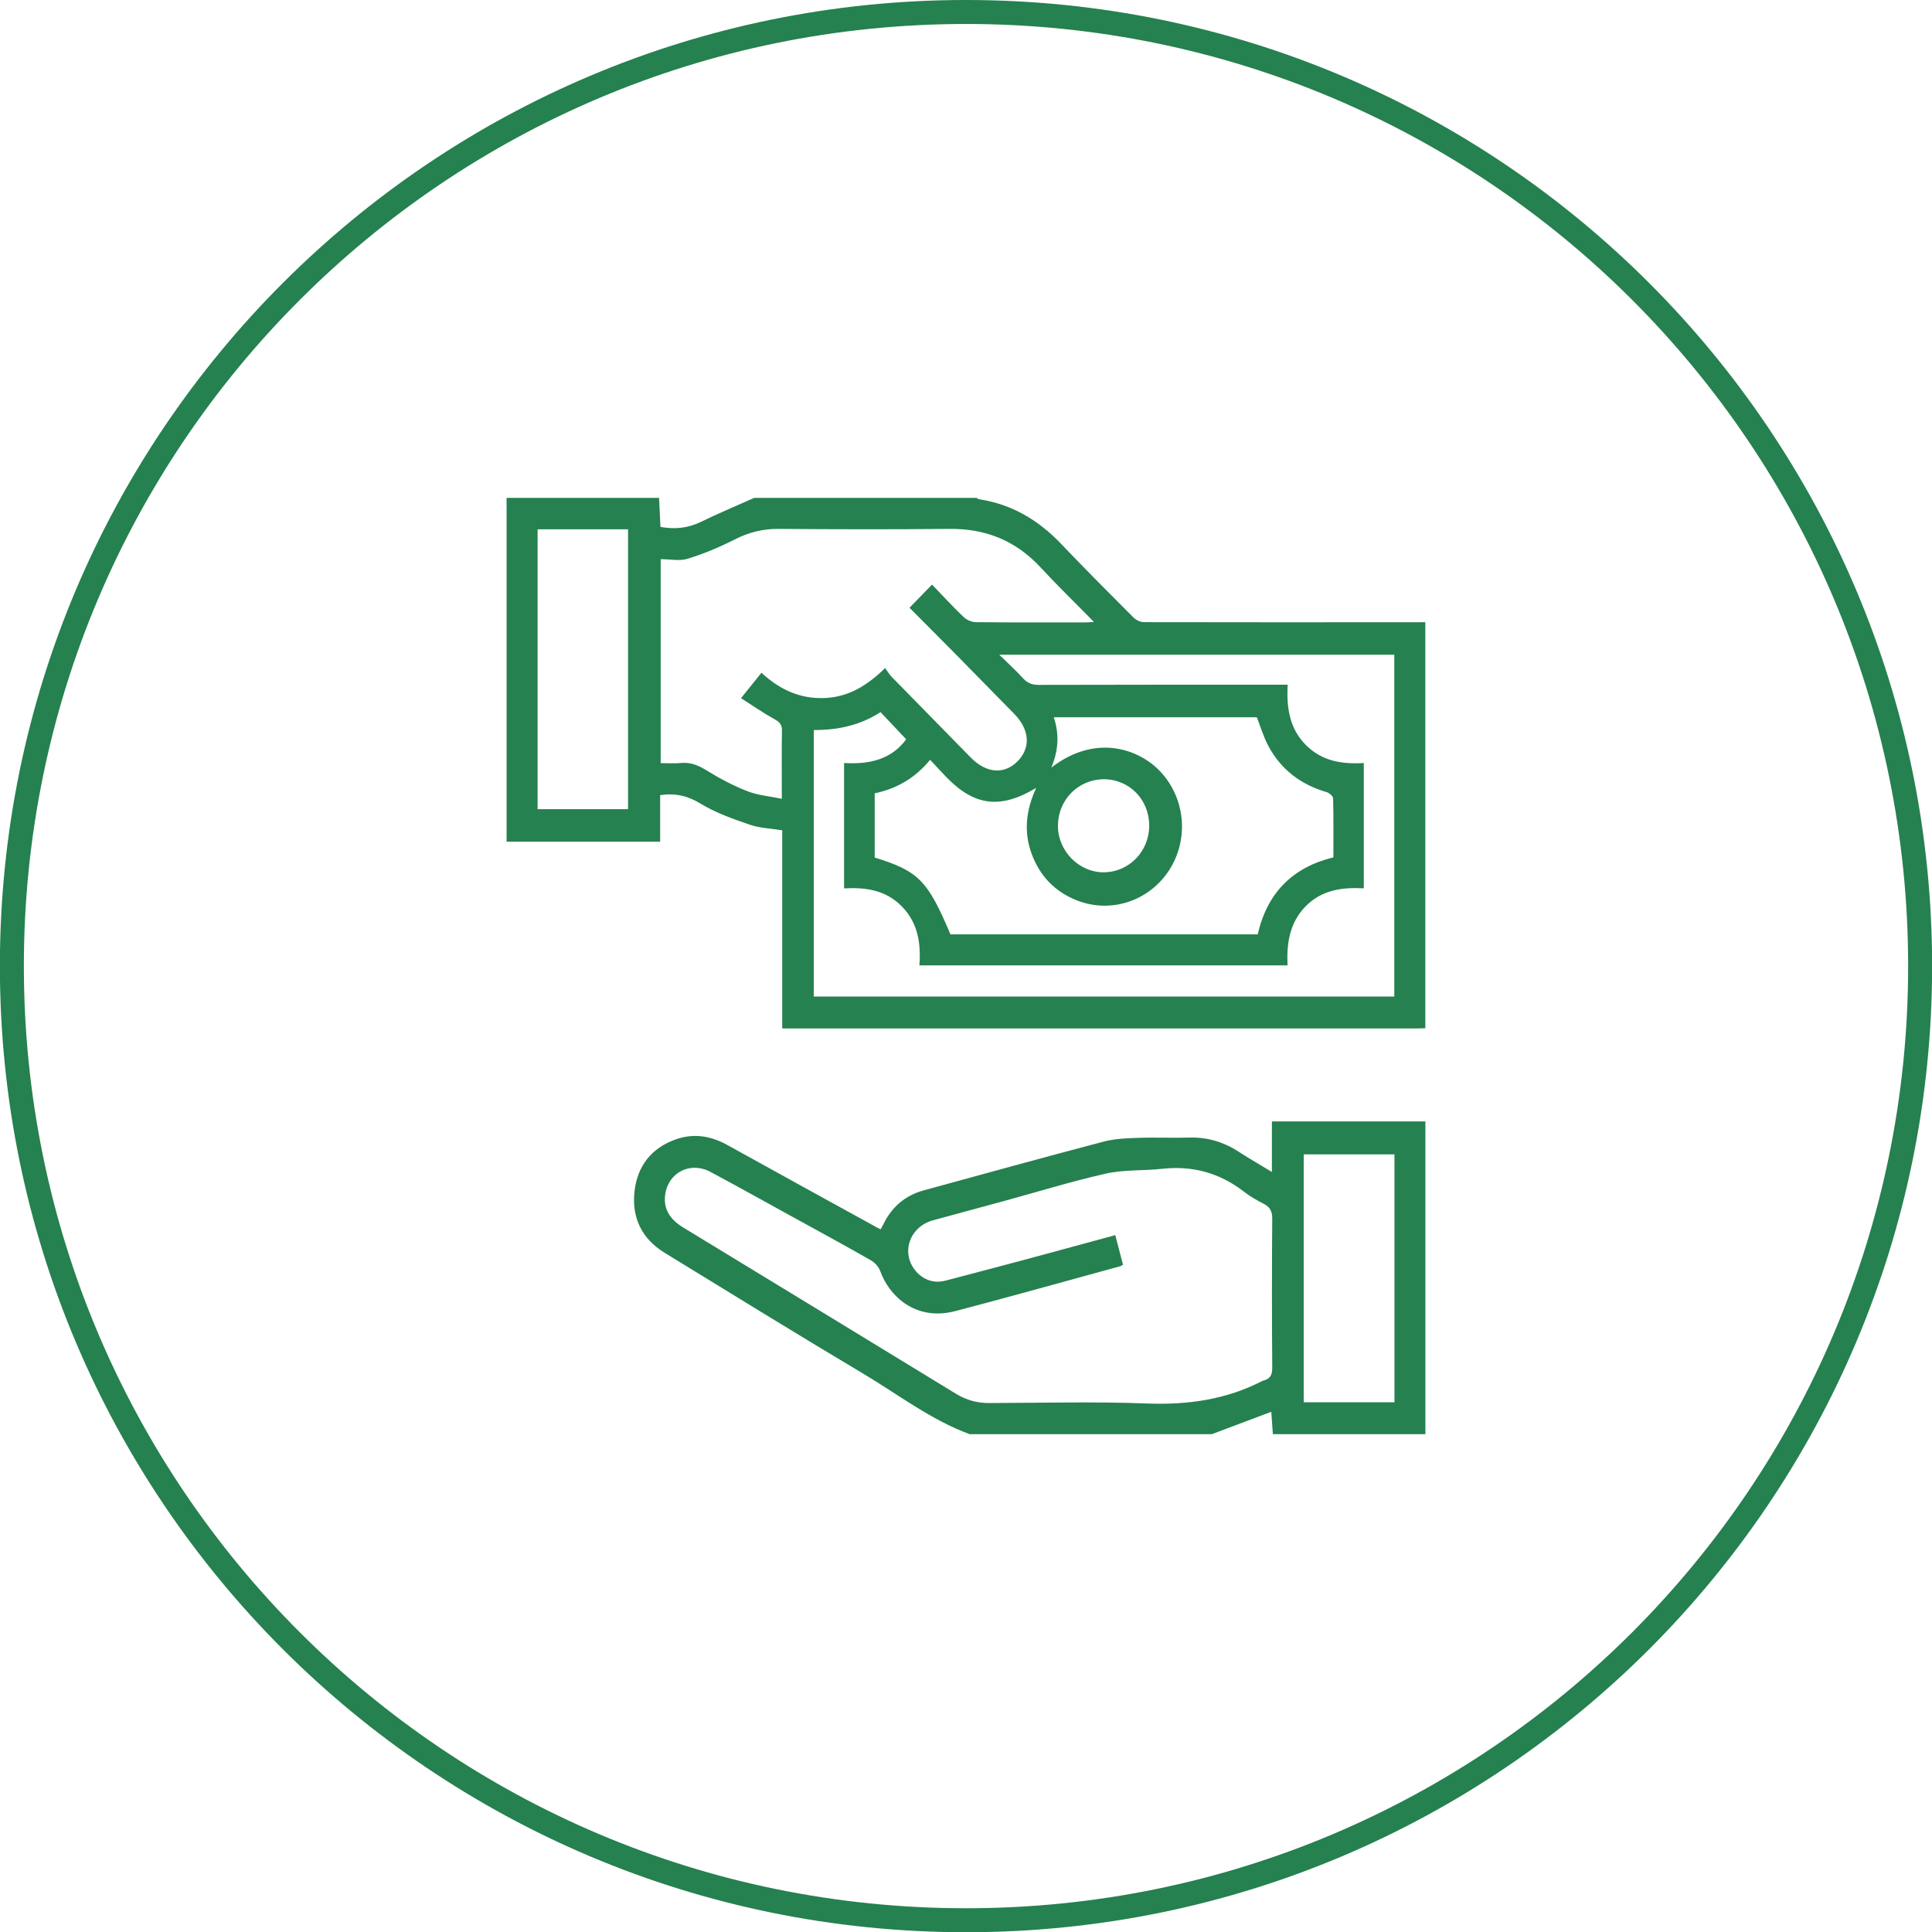
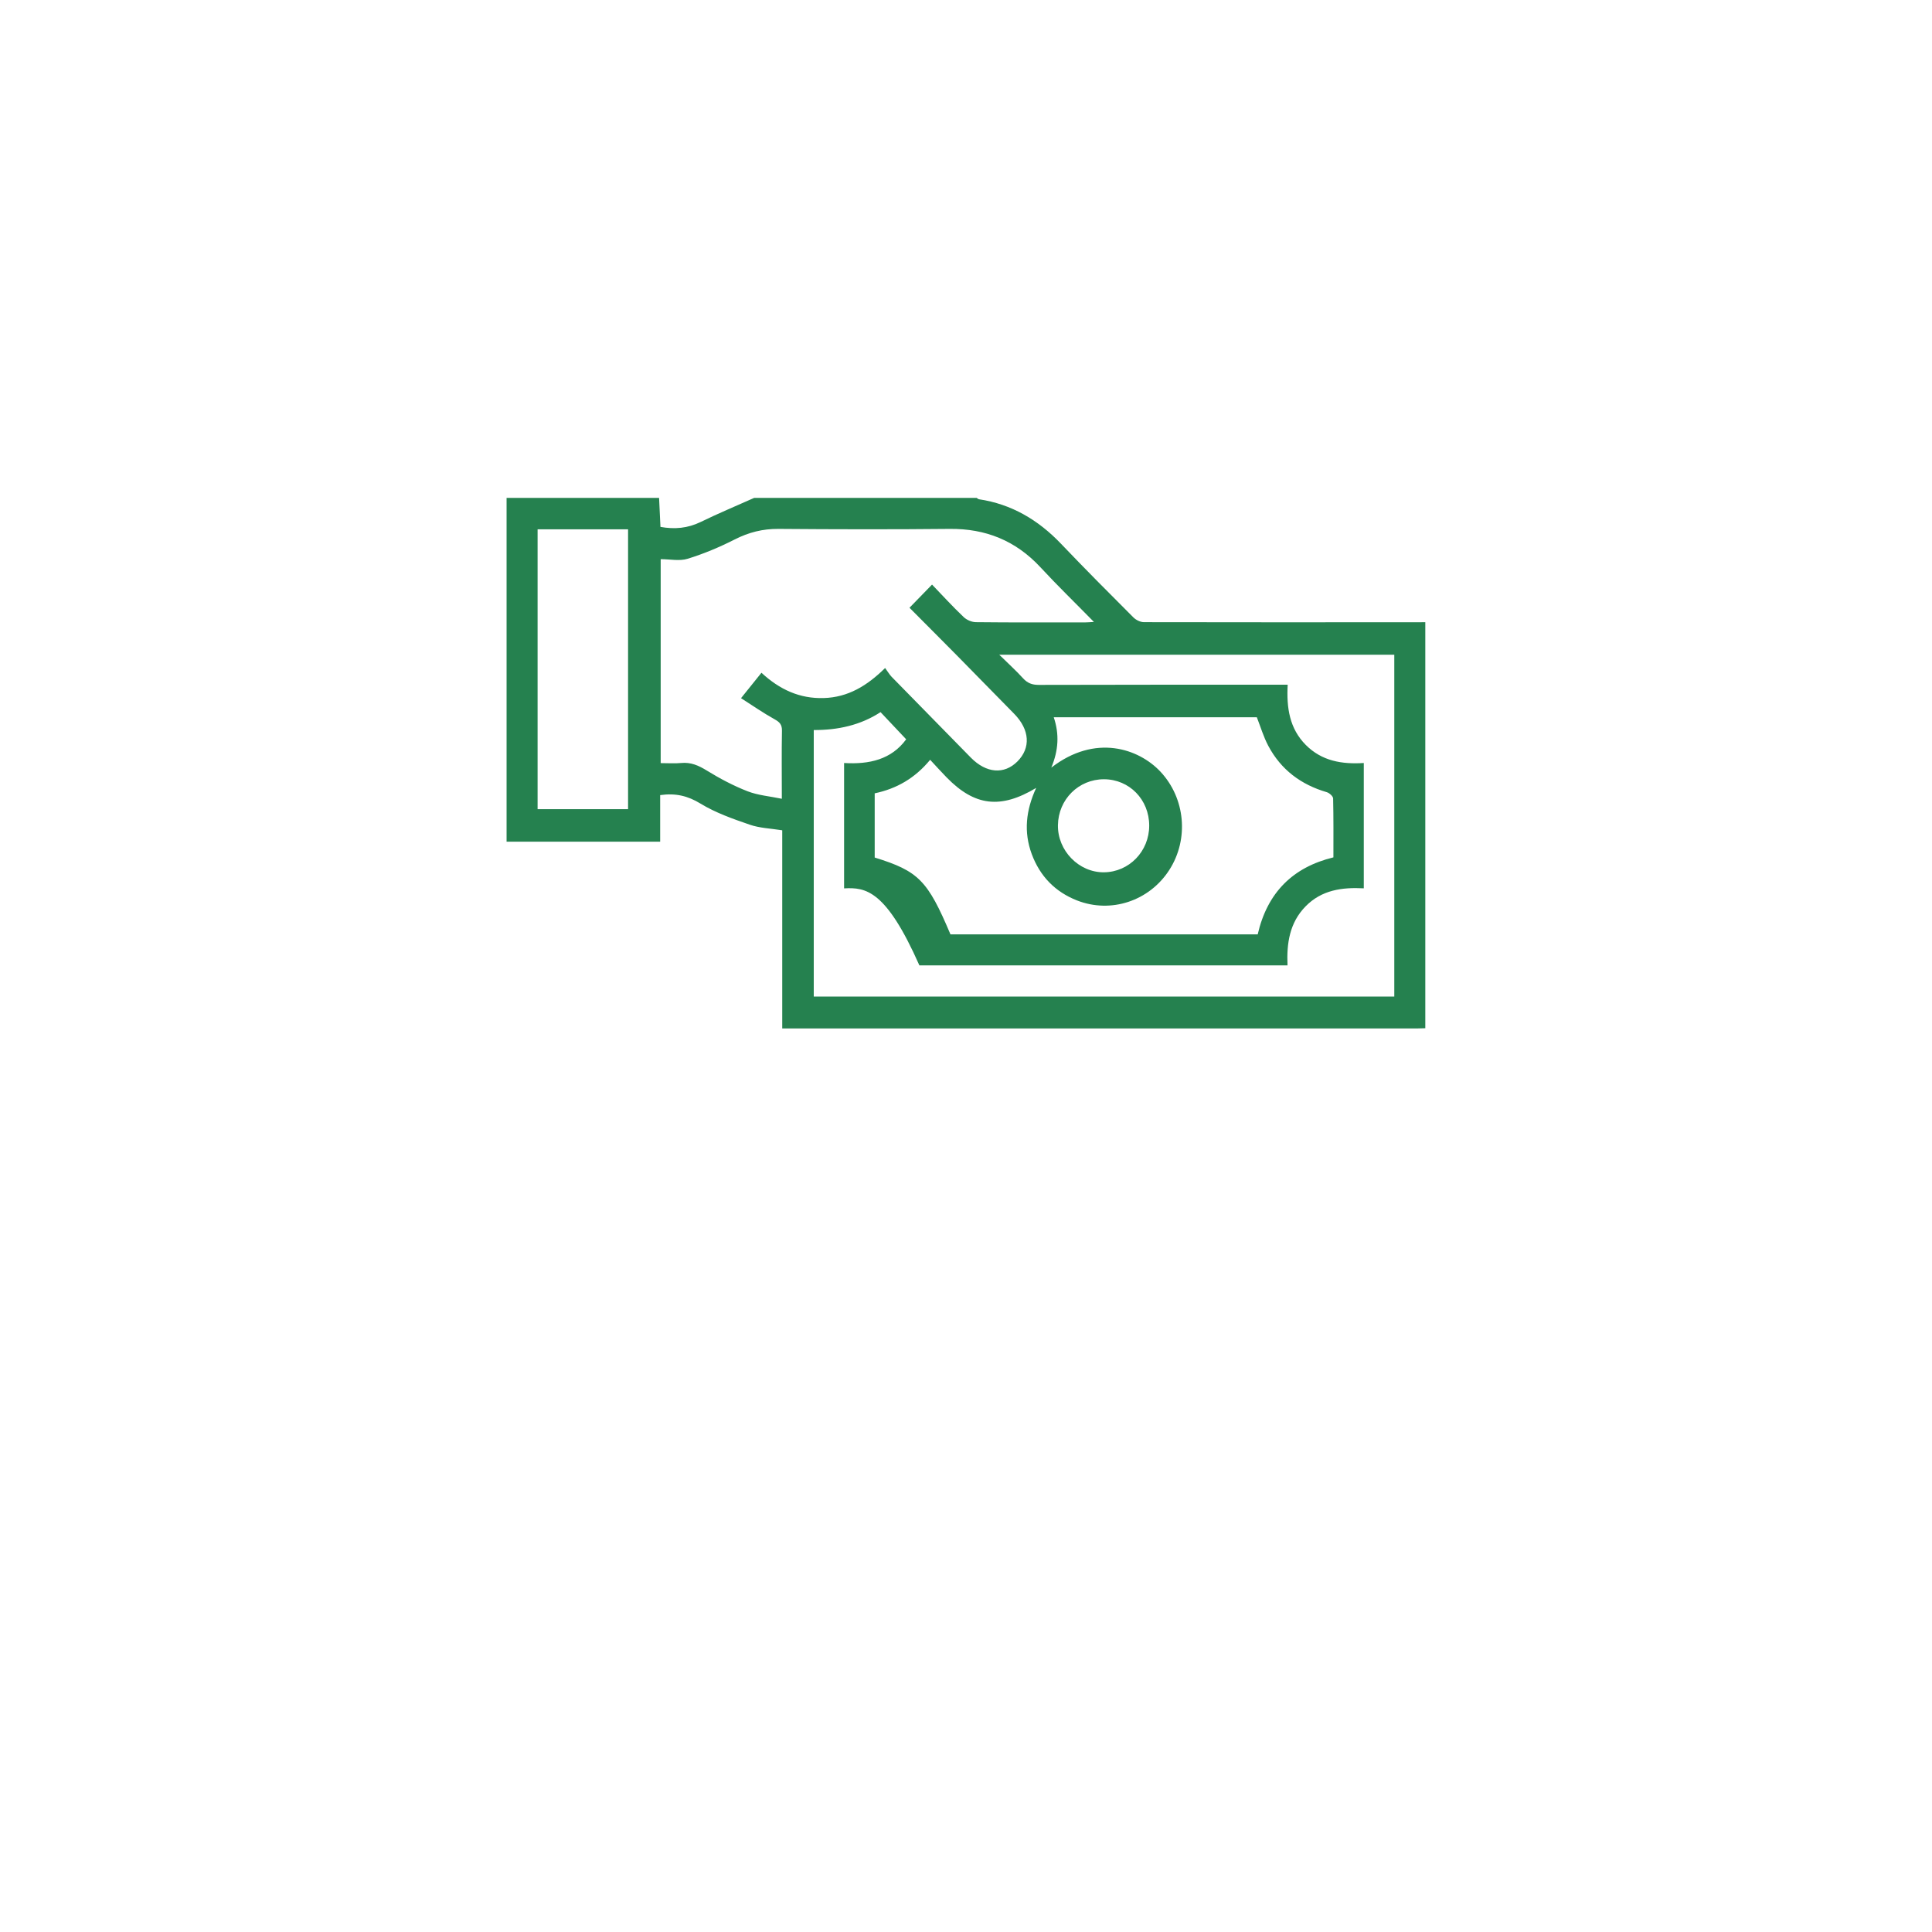
<svg xmlns="http://www.w3.org/2000/svg" width="100%" height="100%" viewBox="0 0 84 84" version="1.1" xml:space="preserve" style="fill-rule:evenodd;clip-rule:evenodd;stroke-linejoin:round;stroke-miterlimit:2;">
  <g>
    <g transform="matrix(2.488,0,0,2.488,61.97,21.657)">
-       <path d="M0,9.264C-0.052,9.265 -0.104,9.268 -0.156,9.268L-11.238,9.268L-11.238,5.805C-11.443,5.772 -11.635,5.767 -11.808,5.706C-12.102,5.605 -12.403,5.499 -12.667,5.338C-12.888,5.203 -13.101,5.152 -13.371,5.19L-13.371,6.004L-16.055,6.004L-16.055,-0.004L-13.39,-0.004C-13.382,0.164 -13.374,0.332 -13.366,0.503C-13.118,0.548 -12.89,0.527 -12.663,0.417C-12.356,0.267 -12.04,0.136 -11.728,-0.004L-7.84,-0.004C-7.827,0.004 -7.814,0.018 -7.8,0.02C-7.231,0.105 -6.764,0.381 -6.366,0.798C-5.951,1.233 -5.527,1.659 -5.103,2.083C-5.057,2.13 -4.979,2.168 -4.916,2.168C-3.278,2.172 -1.639,2.17 0,2.169L0,9.264ZM-13.362,1.067L-13.362,4.631C-13.234,4.631 -13.118,4.64 -13.005,4.629C-12.834,4.612 -12.698,4.673 -12.554,4.762C-12.328,4.901 -12.09,5.027 -11.844,5.123C-11.661,5.194 -11.457,5.21 -11.245,5.254C-11.245,4.831 -11.25,4.448 -11.243,4.066C-11.24,3.956 -11.285,3.913 -11.373,3.864C-11.571,3.754 -11.758,3.624 -11.958,3.496C-11.823,3.328 -11.715,3.194 -11.601,3.052C-11.284,3.345 -10.933,3.507 -10.513,3.494C-10.091,3.482 -9.757,3.282 -9.44,2.969C-9.396,3.028 -9.367,3.08 -9.327,3.122C-8.866,3.594 -8.404,4.064 -7.942,4.535C-7.672,4.809 -7.36,4.834 -7.128,4.602C-6.892,4.365 -6.912,4.049 -7.182,3.772C-7.514,3.433 -7.846,3.094 -8.179,2.756C-8.456,2.475 -8.736,2.196 -9.014,1.916C-8.878,1.776 -8.758,1.652 -8.62,1.511C-8.436,1.703 -8.258,1.897 -8.068,2.078C-8.015,2.129 -7.927,2.167 -7.854,2.168C-7.217,2.175 -6.579,2.172 -5.942,2.172C-5.903,2.172 -5.864,2.168 -5.791,2.164C-6.119,1.829 -6.432,1.526 -6.728,1.206C-7.161,0.741 -7.685,0.532 -8.31,0.538C-9.308,0.548 -10.306,0.546 -11.304,0.538C-11.579,0.536 -11.824,0.598 -12.069,0.723C-12.333,0.857 -12.609,0.973 -12.891,1.06C-13.033,1.104 -13.2,1.067 -13.362,1.067M-7.445,2.737C-7.283,2.896 -7.15,3.016 -7.03,3.148C-6.953,3.233 -6.872,3.264 -6.757,3.264C-5.372,3.26 -3.988,3.261 -2.603,3.261L-2.405,3.261C-2.427,3.665 -2.373,4.026 -2.09,4.312C-1.807,4.597 -1.455,4.653 -1.075,4.629L-1.075,6.819C-1.455,6.799 -1.811,6.847 -2.092,7.134C-2.373,7.421 -2.425,7.782 -2.408,8.166L-8.841,8.166C-8.811,7.777 -8.868,7.425 -9.143,7.14C-9.424,6.849 -9.778,6.799 -10.157,6.82L-10.157,4.629C-9.716,4.656 -9.33,4.568 -9.072,4.215C-9.229,4.049 -9.372,3.897 -9.52,3.74C-9.87,3.969 -10.268,4.055 -10.687,4.053L-10.687,8.71L-0.542,8.71L-0.542,2.737L-7.445,2.737ZM-9.622,6.281C-8.856,6.518 -8.696,6.681 -8.298,7.624L-2.929,7.624C-2.76,6.891 -2.315,6.451 -1.606,6.278C-1.606,5.929 -1.603,5.589 -1.611,5.248C-1.612,5.21 -1.677,5.152 -1.722,5.139C-2.17,5.008 -2.521,4.749 -2.744,4.329C-2.827,4.173 -2.878,3.999 -2.944,3.83L-6.493,3.83C-6.394,4.124 -6.409,4.407 -6.536,4.71C-5.767,4.115 -5.008,4.377 -4.629,4.78C-4.194,5.244 -4.126,5.959 -4.475,6.5C-4.824,7.041 -5.493,7.263 -6.086,7.031C-6.468,6.881 -6.733,6.61 -6.878,6.22C-7.02,5.835 -6.981,5.456 -6.8,5.064C-7.424,5.439 -7.876,5.381 -8.364,4.882C-8.459,4.785 -8.55,4.683 -8.653,4.573C-8.919,4.896 -9.241,5.079 -9.622,5.159L-9.622,6.281ZM-15.513,5.436L-13.932,5.436L-13.932,0.545L-15.513,0.545L-15.513,5.436ZM-5.616,4.913C-6.059,4.913 -6.413,5.265 -6.42,5.715C-6.427,6.161 -6.054,6.543 -5.616,6.539C-5.176,6.535 -4.825,6.173 -4.825,5.723C-4.825,5.269 -5.171,4.914 -5.616,4.913" style="fill:rgb(37,129,79);fill-rule:nonzero;" />
+       <path d="M0,9.264C-0.052,9.265 -0.104,9.268 -0.156,9.268L-11.238,9.268L-11.238,5.805C-11.443,5.772 -11.635,5.767 -11.808,5.706C-12.102,5.605 -12.403,5.499 -12.667,5.338C-12.888,5.203 -13.101,5.152 -13.371,5.19L-13.371,6.004L-16.055,6.004L-16.055,-0.004L-13.39,-0.004C-13.382,0.164 -13.374,0.332 -13.366,0.503C-13.118,0.548 -12.89,0.527 -12.663,0.417C-12.356,0.267 -12.04,0.136 -11.728,-0.004L-7.84,-0.004C-7.827,0.004 -7.814,0.018 -7.8,0.02C-7.231,0.105 -6.764,0.381 -6.366,0.798C-5.951,1.233 -5.527,1.659 -5.103,2.083C-5.057,2.13 -4.979,2.168 -4.916,2.168C-3.278,2.172 -1.639,2.17 0,2.169L0,9.264ZM-13.362,1.067L-13.362,4.631C-13.234,4.631 -13.118,4.64 -13.005,4.629C-12.834,4.612 -12.698,4.673 -12.554,4.762C-12.328,4.901 -12.09,5.027 -11.844,5.123C-11.661,5.194 -11.457,5.21 -11.245,5.254C-11.245,4.831 -11.25,4.448 -11.243,4.066C-11.24,3.956 -11.285,3.913 -11.373,3.864C-11.571,3.754 -11.758,3.624 -11.958,3.496C-11.823,3.328 -11.715,3.194 -11.601,3.052C-11.284,3.345 -10.933,3.507 -10.513,3.494C-10.091,3.482 -9.757,3.282 -9.44,2.969C-9.396,3.028 -9.367,3.08 -9.327,3.122C-8.866,3.594 -8.404,4.064 -7.942,4.535C-7.672,4.809 -7.36,4.834 -7.128,4.602C-6.892,4.365 -6.912,4.049 -7.182,3.772C-7.514,3.433 -7.846,3.094 -8.179,2.756C-8.456,2.475 -8.736,2.196 -9.014,1.916C-8.878,1.776 -8.758,1.652 -8.62,1.511C-8.436,1.703 -8.258,1.897 -8.068,2.078C-8.015,2.129 -7.927,2.167 -7.854,2.168C-7.217,2.175 -6.579,2.172 -5.942,2.172C-5.903,2.172 -5.864,2.168 -5.791,2.164C-6.119,1.829 -6.432,1.526 -6.728,1.206C-7.161,0.741 -7.685,0.532 -8.31,0.538C-9.308,0.548 -10.306,0.546 -11.304,0.538C-11.579,0.536 -11.824,0.598 -12.069,0.723C-12.333,0.857 -12.609,0.973 -12.891,1.06C-13.033,1.104 -13.2,1.067 -13.362,1.067M-7.445,2.737C-7.283,2.896 -7.15,3.016 -7.03,3.148C-6.953,3.233 -6.872,3.264 -6.757,3.264C-5.372,3.26 -3.988,3.261 -2.603,3.261L-2.405,3.261C-2.427,3.665 -2.373,4.026 -2.09,4.312C-1.807,4.597 -1.455,4.653 -1.075,4.629L-1.075,6.819C-1.455,6.799 -1.811,6.847 -2.092,7.134C-2.373,7.421 -2.425,7.782 -2.408,8.166L-8.841,8.166C-9.424,6.849 -9.778,6.799 -10.157,6.82L-10.157,4.629C-9.716,4.656 -9.33,4.568 -9.072,4.215C-9.229,4.049 -9.372,3.897 -9.52,3.74C-9.87,3.969 -10.268,4.055 -10.687,4.053L-10.687,8.71L-0.542,8.71L-0.542,2.737L-7.445,2.737ZM-9.622,6.281C-8.856,6.518 -8.696,6.681 -8.298,7.624L-2.929,7.624C-2.76,6.891 -2.315,6.451 -1.606,6.278C-1.606,5.929 -1.603,5.589 -1.611,5.248C-1.612,5.21 -1.677,5.152 -1.722,5.139C-2.17,5.008 -2.521,4.749 -2.744,4.329C-2.827,4.173 -2.878,3.999 -2.944,3.83L-6.493,3.83C-6.394,4.124 -6.409,4.407 -6.536,4.71C-5.767,4.115 -5.008,4.377 -4.629,4.78C-4.194,5.244 -4.126,5.959 -4.475,6.5C-4.824,7.041 -5.493,7.263 -6.086,7.031C-6.468,6.881 -6.733,6.61 -6.878,6.22C-7.02,5.835 -6.981,5.456 -6.8,5.064C-7.424,5.439 -7.876,5.381 -8.364,4.882C-8.459,4.785 -8.55,4.683 -8.653,4.573C-8.919,4.896 -9.241,5.079 -9.622,5.159L-9.622,6.281ZM-15.513,5.436L-13.932,5.436L-13.932,0.545L-15.513,0.545L-15.513,5.436ZM-5.616,4.913C-6.059,4.913 -6.413,5.265 -6.42,5.715C-6.427,6.161 -6.054,6.543 -5.616,6.539C-5.176,6.535 -4.825,6.173 -4.825,5.723C-4.825,5.269 -5.171,4.914 -5.616,4.913" style="fill:rgb(37,129,79);fill-rule:nonzero;" />
    </g>
    <g transform="matrix(2.488,0,0,2.488,42.156,48.758)">
-       <path d="M0,5.465C-0.677,5.215 -1.249,4.771 -1.863,4.405C-3.025,3.713 -4.177,3.002 -5.33,2.295C-5.726,2.052 -5.909,1.682 -5.855,1.218C-5.804,0.776 -5.558,0.465 -5.139,0.315C-4.825,0.203 -4.525,0.25 -4.235,0.411C-3.365,0.894 -2.493,1.372 -1.621,1.852C-1.603,1.862 -1.584,1.871 -1.555,1.886C-1.538,1.854 -1.52,1.825 -1.505,1.794C-1.357,1.491 -1.123,1.293 -0.803,1.205C0.243,0.918 1.288,0.63 2.337,0.354C2.531,0.302 2.738,0.294 2.94,0.287C3.238,0.276 3.536,0.291 3.834,0.282C4.153,0.272 4.44,0.358 4.707,0.532C4.886,0.649 5.073,0.755 5.283,0.883L5.283,0L7.965,0L7.965,5.465L5.3,5.465C5.291,5.337 5.281,5.208 5.272,5.074C4.913,5.209 4.573,5.337 4.234,5.465L0,5.465ZM2.681,2.505C2.652,2.52 2.644,2.527 2.634,2.53C1.674,2.792 0.715,3.062 -0.248,3.314C-0.957,3.499 -1.411,3.035 -1.56,2.619C-1.587,2.545 -1.653,2.468 -1.721,2.429C-2.176,2.169 -2.636,1.919 -3.095,1.667C-3.572,1.404 -4.048,1.139 -4.528,0.882C-4.879,0.694 -5.267,0.889 -5.32,1.283C-5.355,1.546 -5.219,1.723 -5.002,1.855C-3.412,2.822 -1.823,3.791 -0.235,4.761C-0.055,4.871 0.135,4.922 0.344,4.921C1.264,4.919 2.185,4.894 3.103,4.929C3.812,4.956 4.482,4.862 5.117,4.535C5.122,4.532 5.127,4.53 5.132,4.529C5.251,4.501 5.29,4.433 5.289,4.302C5.282,3.434 5.282,2.566 5.289,1.698C5.289,1.567 5.248,1.494 5.137,1.438C5.021,1.378 4.905,1.313 4.802,1.233C4.375,0.9 3.899,0.769 3.365,0.828C3.039,0.864 2.703,0.84 2.386,0.911C1.787,1.045 1.198,1.228 0.605,1.39C0.188,1.504 -0.23,1.615 -0.647,1.73C-0.947,1.813 -1.126,2.101 -1.059,2.385C-1,2.63 -0.747,2.868 -0.425,2.783C0.003,2.67 0.432,2.559 0.86,2.444C1.417,2.295 1.974,2.142 2.546,1.987C2.593,2.166 2.636,2.333 2.681,2.505M7.425,0.575L5.839,0.575L5.839,4.908L7.425,4.908L7.425,0.575Z" style="fill:rgb(37,129,79);fill-rule:nonzero;" />
-     </g>
+       </g>
    <g transform="matrix(2.488,0,0,2.488,42,8.86538e-15)">
-       <path d="M0,33.766C9.324,33.766 16.883,26.207 16.883,16.883C16.883,7.559 9.324,0 0,0C-9.324,0 -16.883,7.559 -16.883,16.883C-16.883,26.207 -9.324,33.766 0,33.766ZM0,33.347C-9.093,33.347 -16.464,25.976 -16.464,16.883C-16.464,7.79 -9.093,0.419 0,0.419C9.093,0.419 16.464,7.79 16.464,16.883C16.464,25.976 9.093,33.347 0,33.347Z" style="fill:rgb(37,129,79);" />
-     </g>
+       </g>
  </g>
</svg>